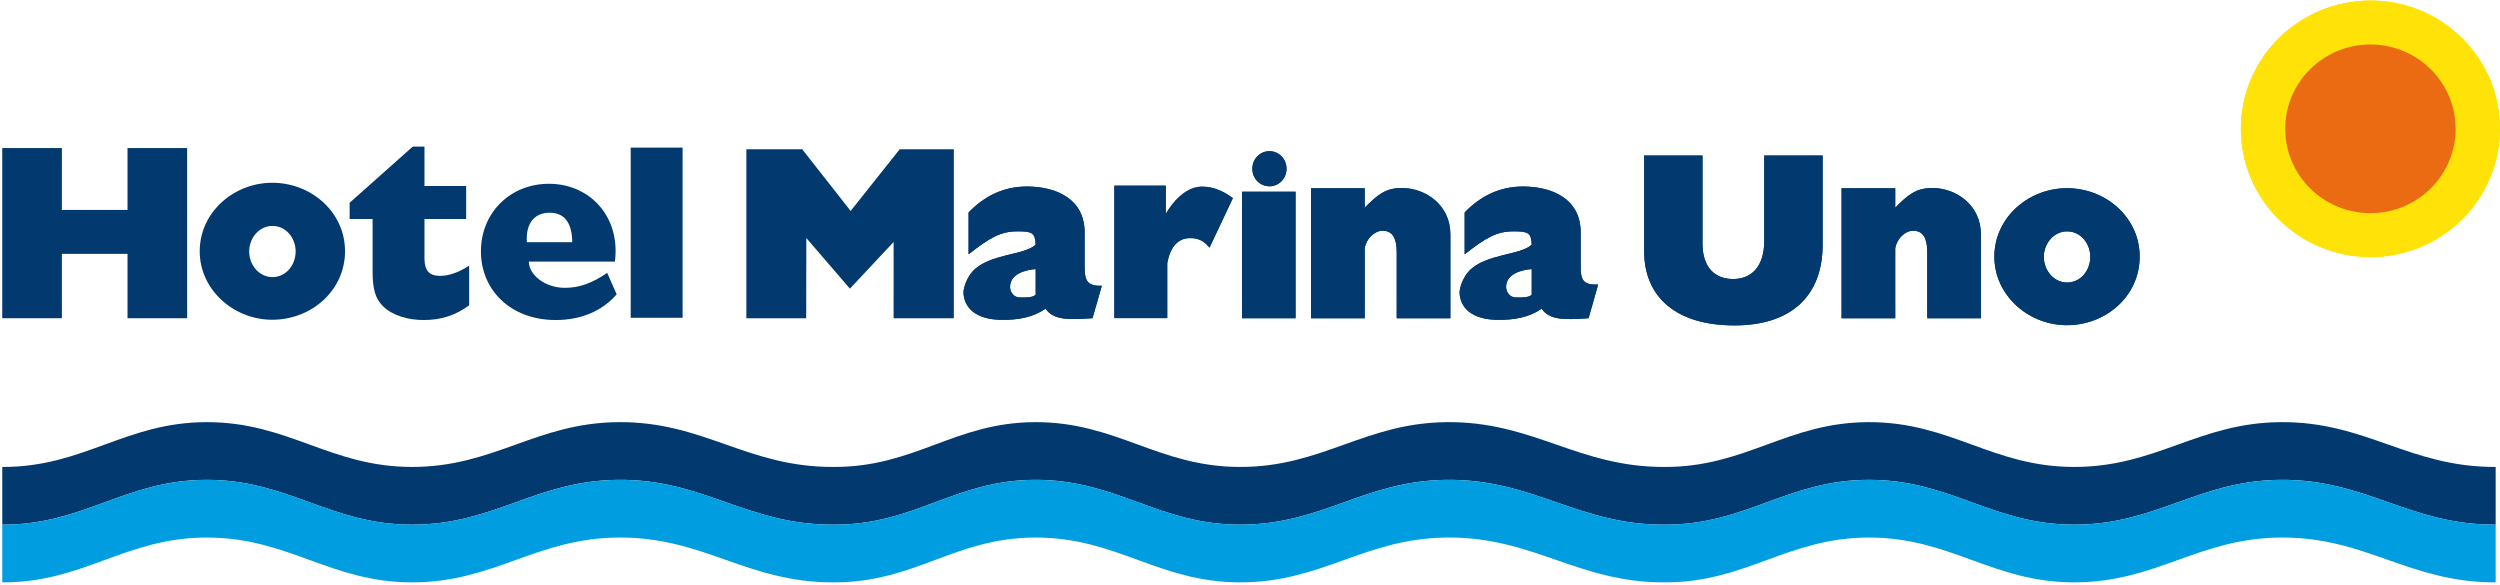
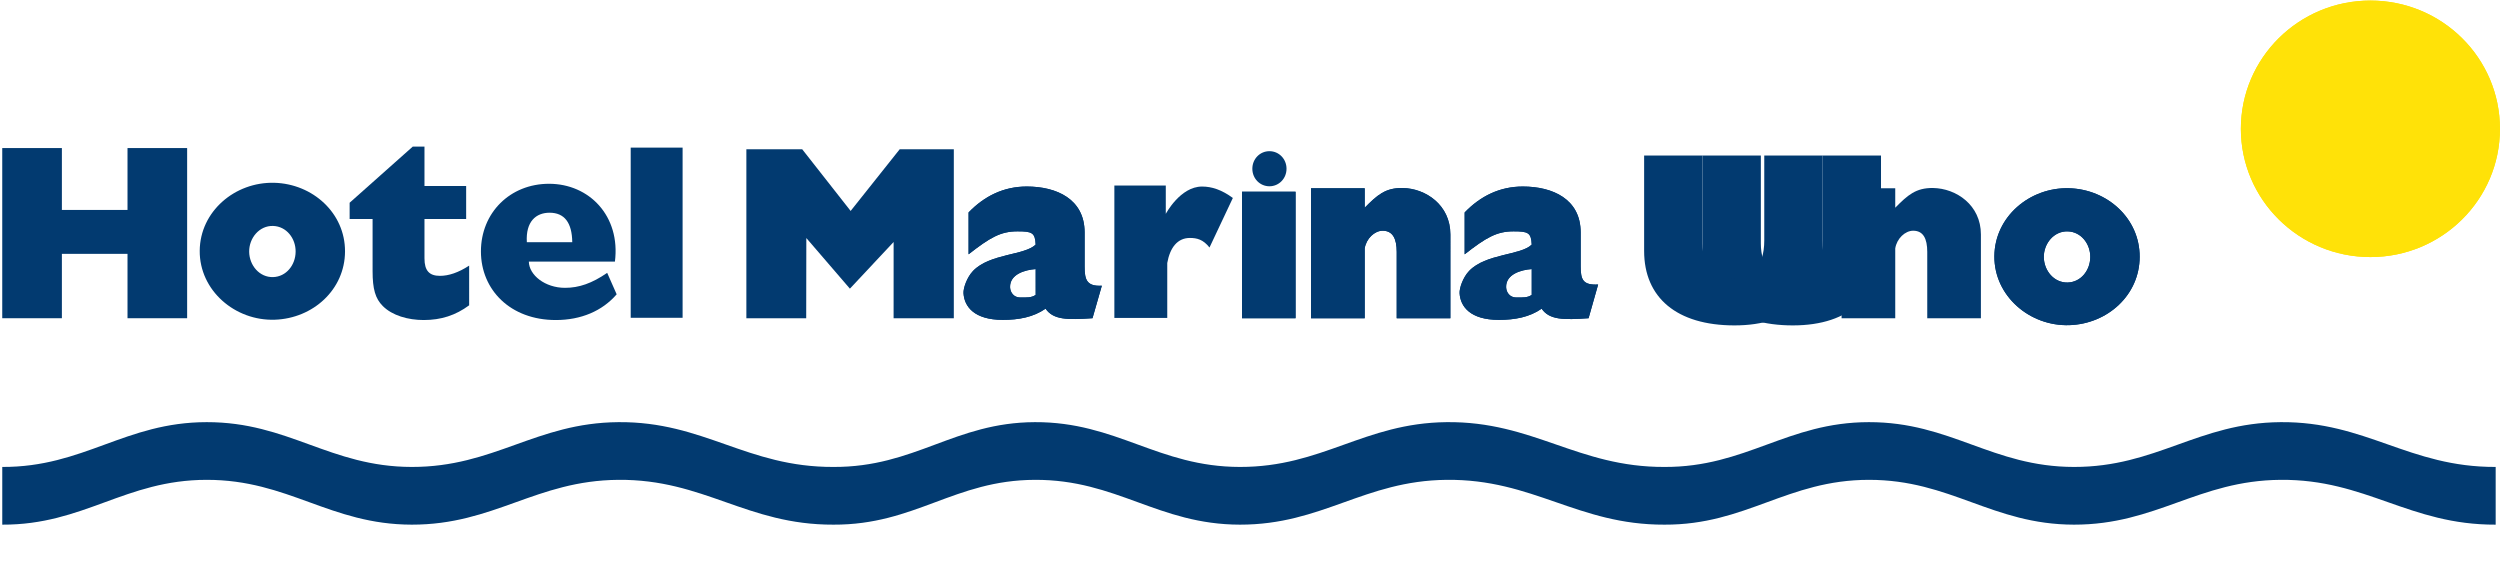
<svg xmlns="http://www.w3.org/2000/svg" version="1.1" baseProfile="tiny" x="0px" y="0px" width="718px" height="168px" viewBox="-0.645 -0.16 718 168" xml:space="preserve">
  <defs>
</defs>
  <path fill="#023A70" d="M363.938,43.259c-2.734,0-4.909,2.234-4.909,5.043c0,2.81,2.175,5.037,4.909,5.037s4.906-2.227,4.906-5.037  C368.843,45.493,366.669,43.259,363.938,43.259" />
  <polygon fill="#023A70" points="230.933,68.204 243.445,82.743 256.003,69.341 255.996,91.237 273.292,91.237 273.292,42.713   257.746,42.713 243.658,60.424 229.752,42.713 213.712,42.713 213.712,91.237 230.897,91.237 " />
  <path fill="#023A70" d="M319.4,53.126v38.025h15.191V75.378c0.775-4.399,2.917-7.198,6.498-7.198c2.03,0,3.81,0.435,5.634,2.744  l6.708-14.229c-3.214-2.354-6.048-3.279-8.852-3.279c-6.279,0-10.41,7.848-10.41,7.848v-8.145h-14.764L319.4,53.126z" />
  <rect x="356.061" y="54.903" fill="#023A70" width="15.376" height="36.334" />
-   <path fill="#023A70" d="M522.815,44.503h-16.762v24.381c0,7.786-3.857,11.092-8.977,11.092c-5.18,0-8.768-3.309-8.768-10.227V44.503  h-16.76v27.41c0,13.384,9.33,21.383,25.957,21.383c16.615,0,25.312-8.791,25.312-23.191V44.503H522.815z" />
+   <path fill="#023A70" d="M522.815,44.503v24.381c0,7.786-3.857,11.092-8.977,11.092c-5.18,0-8.768-3.309-8.768-10.227V44.503  h-16.76v27.41c0,13.384,9.33,21.383,25.957,21.383c16.615,0,25.312-8.791,25.312-23.191V44.503H522.815z" />
  <path fill="#023A70" d="M572.138,73.428c-0.076,11.413,10.152,20.179,21.559,19.794c10.967-0.365,20.141-8.642,20.17-19.604  c0.041-11.037-9.277-19.427-20.312-19.722C582.247,53.601,572.216,62.129,572.138,73.428 M586.339,73.711  c-0.053-3.937,2.914-7.536,6.854-7.42c3.848,0.105,6.537,3.576,6.488,7.42c-0.041,3.807-2.695,7.166-6.488,7.271  C589.296,81.082,586.39,77.61,586.339,73.711" />
  <path fill="#023A70" d="M296.801,84.526c-1.18,0.86-2.689,0.753-4.459,0.753c-1.819,0-2.847-1.452-2.894-2.945  c-0.105-3.714,4.244-4.999,7.353-5.214V84.526z M315.801,81.899c-4.354,0.215-4.944-1.705-4.944-5.524v-9.78  c0-9.585-8.057-13.186-16.616-13.186c-6.663,0-12.209,2.779-16.71,7.445v12.02c6.168-4.824,9.21-6.589,14.046-6.589  c4.134,0,5.079,0.347,5.219,3.804c-3.109,3.104-13.212,2.56-17.98,7.563c-1.803,1.89-2.82,4.989-2.742,6.384  c0.215,3.813,3.026,7.671,11.297,7.671c4.556,0,8.765-0.77,12.272-3.214c2.242,3.234,6.256,3.238,13.479,2.738L315.801,81.899z" />
  <path fill="#023A70" d="M439.265,84.525c-1.18,0.86-2.689,0.755-4.455,0.755c-1.824,0-2.848-1.453-2.895-2.947  c-0.109-3.714,4.242-4.999,7.35-5.214V84.525z M458.341,81.554c-4.352,0.215-5.016-1.359-5.016-5.179v-9.779  c0-9.585-8.059-13.187-16.621-13.187c-6.654,0-12.203,2.779-16.705,7.451v12.019c6.168-4.824,9.213-6.594,14.047-6.594  c4.133,0,5.078,0.348,5.219,3.805c-3.107,3.109-13.213,2.559-17.977,7.563c-1.805,1.889-2.818,4.993-2.738,6.383  c0.209,3.813,3.02,7.67,11.289,7.67c4.561,0,8.768-0.764,12.277-3.209c2.244,3.235,6.25,3.24,13.479,2.735L458.341,81.554z" />
-   <path fill="#023A70" d="M528.259,91.237h15.41V71.194c0.436-2.827,2.832-5.091,5.15-5.091c2.879,0,4.043,2.252,4.043,6.073v19.066  h15.408V67.167c0-8.43-7.062-13.229-13.752-13.334c-4.945-0.07-7.305,2.074-10.85,5.664V53.91h-15.41V91.237z" />
  <path fill="#023A70" d="M375.884,91.237h15.412V71.194c0.43-2.827,2.838-5.091,5.156-5.091c2.875,0,4.037,2.252,4.037,6.073v19.066  h15.416V67.167c0-8.43-7.061-13.229-13.746-13.334c-4.955-0.07-7.297,2.074-10.863,5.664V53.91h-15.412V91.237z" />
  <polygon fill="#023A70" points="0,42.362 17.128,42.362 17.128,60.134 35.976,60.134 35.976,42.362 53.101,42.362 53.101,91.235   35.976,91.235 35.976,72.746 17.128,72.746 17.128,91.235 0,91.235 " />
  <path fill="#023A70" d="M56.714,71.868c-0.074,11.412,10.153,20.179,21.56,19.794c10.967-0.365,20.14-8.641,20.17-19.603  c0.04-11.038-9.278-19.428-20.312-19.723C66.826,52.041,56.792,60.569,56.714,71.868 M70.917,72.151  c-0.053-3.937,2.914-7.536,6.853-7.42c3.849,0.104,6.539,3.576,6.488,7.42c-0.04,3.807-2.694,7.166-6.488,7.271  C73.874,79.522,70.966,76.05,70.917,72.151" />
  <path fill="#023A70" d="M134.095,87.523c-3.872,2.864-8.028,4.229-13.044,4.229c-4.514,0-9.03-1.29-11.752-4.014  c-2.152-2.151-2.937-4.875-2.937-10.034V62.729h-6.593v-4.66l18.13-16.125h3.367v11.324h11.969v9.461h-11.969V74.05  c0,3.51,1.362,5.014,4.444,5.014c2.507,0,5.301-0.93,8.385-2.937V87.523z" />
  <path fill="#023A70" d="M176.461,84.368c-4.153,4.805-10.247,7.385-17.485,7.385c-13.042,0-21.497-8.674-21.497-19.709  c0-11.11,8.385-19.423,19.562-19.423c11.537,0,20.567,9.248,18.92,22.359h-24.723c0.07,3.87,4.658,7.526,10.392,7.526  c4.012,0,7.738-1.29,12.109-4.301L176.461,84.368z M163.708,69.392c-0.072-5.588-2.222-8.458-6.521-8.458  c-3.869,0-6.88,2.509-6.523,8.458H163.708z" />
  <rect x="180.493" y="42.234" fill="#023A70" width="14.904" height="48.874" />
-   <path fill="#023A70" d="M363.938,43.259c-2.734,0-4.909,2.234-4.909,5.043c0,2.81,2.175,5.037,4.909,5.037s4.906-2.227,4.906-5.037  C368.843,45.493,366.669,43.259,363.938,43.259" />
-   <path fill="#023A70" d="M319.4,53.206v38.025h15.191V75.458c0.775-4.399,2.917-7.198,6.498-7.198c2.03,0,3.81,0.435,5.634,2.744  l6.708-14.229c-3.214-2.354-6.048-3.279-8.852-3.279c-6.279,0-10.41,7.848-10.41,7.848v-8.145h-14.764L319.4,53.206z" />
  <rect x="356.061" y="54.903" fill="#023A70" width="15.376" height="36.334" />
  <path fill="#023A70" d="M522.815,44.503h-16.762v24.381c0,7.786-3.857,11.092-8.977,11.092c-5.18,0-8.768-3.309-8.768-10.227V44.503  h-16.76v27.41c0,13.384,9.33,21.383,25.957,21.383c16.615,0,25.312-8.791,25.312-23.191V44.503H522.815z" />
  <path fill="#023A70" d="M572.138,73.428c-0.076,11.413,10.152,20.179,21.559,19.794c10.967-0.365,20.141-8.642,20.17-19.604  c0.041-11.037-9.277-19.427-20.312-19.722C582.247,53.601,572.216,62.129,572.138,73.428 M586.339,73.711  c-0.053-3.937,2.914-7.536,6.854-7.42c3.848,0.105,6.537,3.576,6.488,7.42c-0.041,3.807-2.695,7.166-6.488,7.271  C589.296,81.082,586.39,77.61,586.339,73.711" />
  <path fill="#023A70" d="M296.801,84.526c-1.18,0.86-2.689,0.753-4.459,0.753c-1.819,0-2.847-1.452-2.894-2.945  c-0.105-3.714,4.244-4.999,7.353-5.214V84.526z M315.801,81.899c-4.354,0.215-4.944-1.705-4.944-5.524v-9.78  c0-9.585-8.057-13.186-16.616-13.186c-6.663,0-12.209,2.779-16.71,7.445v12.02c6.168-4.824,9.21-6.589,14.046-6.589  c4.134,0,5.079,0.347,5.219,3.804c-3.109,3.104-13.212,2.56-17.98,7.563c-1.803,1.89-2.82,4.989-2.742,6.384  c0.215,3.813,3.026,7.671,11.297,7.671c4.556,0,8.765-0.77,12.272-3.214c2.242,3.234,6.256,3.238,13.479,2.738L315.801,81.899z" />
  <path fill="#023A70" d="M439.265,84.525c-1.18,0.86-2.689,0.755-4.455,0.755c-1.824,0-2.848-1.453-2.895-2.947  c-0.109-3.714,4.242-4.999,7.35-5.214V84.525z M458.341,81.554c-4.352,0.215-5.016-1.359-5.016-5.179v-9.779  c0-9.585-8.059-13.187-16.621-13.187c-6.654,0-12.203,2.779-16.705,7.451v12.019c6.168-4.824,9.213-6.594,14.047-6.594  c4.133,0,5.078,0.348,5.219,3.805c-3.107,3.109-13.213,2.559-17.977,7.563c-1.805,1.889-2.818,4.993-2.738,6.383  c0.209,3.813,3.02,7.67,11.289,7.67c4.561,0,8.768-0.764,12.277-3.209c2.244,3.235,6.25,3.24,13.479,2.735L458.341,81.554z" />
  <path fill="#023A70" d="M528.259,91.237h15.41V71.194c0.436-2.827,2.832-5.091,5.15-5.091c2.879,0,4.043,2.252,4.043,6.073v19.066  h15.408V67.167c0-8.43-7.062-13.229-13.752-13.334c-4.945-0.07-7.305,2.074-10.85,5.664V53.91h-15.41V91.237z" />
  <path fill="#023A70" d="M375.884,91.237h15.412V71.194c0.43-2.827,2.838-5.091,5.156-5.091c2.875,0,4.037,2.252,4.037,6.073v19.066  h15.416V67.167c0-8.43-7.061-13.229-13.746-13.334c-4.955-0.07-7.297,2.074-10.863,5.664V53.91h-15.412V91.237z" />
  <path fill="#FFE208" d="M642.931,36.835C642.931,16.49,659.595,0,680.142,0c20.543,0,37.201,16.49,37.201,36.835  c0,20.339-16.664,36.833-37.201,36.833C659.595,73.668,642.931,57.174,642.931,36.835" />
  <path fill="#EB6B13" d="M655.671,36.835c0-13.379,10.953-24.224,24.471-24.224c13.504,0,24.467,10.845,24.467,24.224  c0,13.381-10.947,24.224-24.467,24.224C666.628,61.059,655.671,50.211,655.671,36.835" />
  <path fill="#FFE208" d="M642.931,36.835C642.931,16.49,659.595,0,680.142,0c20.543,0,37.201,16.49,37.201,36.835  c0,20.339-16.664,36.833-37.201,36.833C659.595,73.668,642.931,57.174,642.931,36.835" />
-   <path fill="#EB6B13" d="M655.671,36.835c0-13.379,10.953-24.224,24.471-24.224c13.504,0,24.467,10.845,24.467,24.224  c0,13.381-10.947,24.224-24.467,24.224C666.628,61.059,655.671,50.211,655.671,36.835" />
  <path fill="#023A70" d="M716.112,150.521c-24.922,0.085-37.172-13.077-61.789-12.871c-23.676,0.185-35.654,12.9-59.332,12.871  c-23.51-0.04-35.383-12.888-58.891-12.871c-23.439,0.015-35.273,12.966-58.715,12.871c-24.926,0.085-37.672-13.143-62.602-12.871  c-23.684,0.255-35.662,12.9-59.324,12.871c-23.512-0.04-35.386-12.962-58.888-12.871c-23.111,0.075-34.394,12.961-57.84,12.871  c-24.924,0.085-37.174-13.077-61.79-12.871c-23.676,0.185-35.655,12.9-59.332,12.871c-23.51-0.04-35.384-12.888-58.891-12.871  c-23.439,0.015-35.273,12.966-58.715,12.871v-16.575c23.442,0.09,35.276-12.857,58.715-12.866  c23.51-0.031,35.381,12.831,58.891,12.866c23.677,0.035,35.656-12.676,59.332-12.866c24.614-0.206,36.866,12.951,61.79,12.866  c23.446,0.09,34.729-12.781,57.84-12.866c23.502-0.091,35.376,12.831,58.888,12.866c23.678,0.035,35.656-12.611,59.324-12.866  c24.93-0.276,37.676,12.951,62.602,12.866c23.441,0.09,35.275-12.857,58.715-12.866c23.51-0.031,35.381,12.831,58.891,12.866  c23.678,0.035,35.656-12.676,59.332-12.866c24.615-0.206,36.867,12.951,61.789,12.866V150.521z" />
-   <path fill="#009EE0" d="M716.112,167.092c-24.922,0.085-37.172-13.077-61.789-12.871c-23.676,0.185-35.654,12.9-59.332,12.871  c-23.51-0.04-35.383-12.887-58.891-12.871c-23.439,0.015-35.273,12.966-58.715,12.871c-24.926,0.085-37.672-13.144-62.602-12.871  c-23.684,0.255-35.662,12.9-59.324,12.871c-23.512-0.04-35.386-12.962-58.888-12.871c-23.111,0.075-34.394,12.961-57.84,12.871  c-24.924,0.085-37.174-13.077-61.79-12.871c-23.676,0.185-35.655,12.9-59.332,12.871c-23.51-0.04-35.384-12.887-58.891-12.871  c-23.439,0.015-35.273,12.966-58.715,12.871v-16.575c23.442,0.09,35.276-12.857,58.715-12.866  c23.51-0.03,35.381,12.831,58.891,12.866c23.677,0.035,35.656-12.676,59.332-12.866c24.614-0.206,36.866,12.951,61.79,12.866  c23.446,0.09,34.729-12.781,57.84-12.866c23.502-0.091,35.376,12.831,58.888,12.866c23.678,0.035,35.656-12.612,59.324-12.866  c24.93-0.276,37.676,12.951,62.602,12.866c23.441,0.09,35.275-12.857,58.715-12.866c23.51-0.03,35.381,12.831,58.891,12.866  c23.678,0.035,35.656-12.676,59.332-12.866c24.615-0.206,36.867,12.951,61.789,12.866V167.092z" />
</svg>